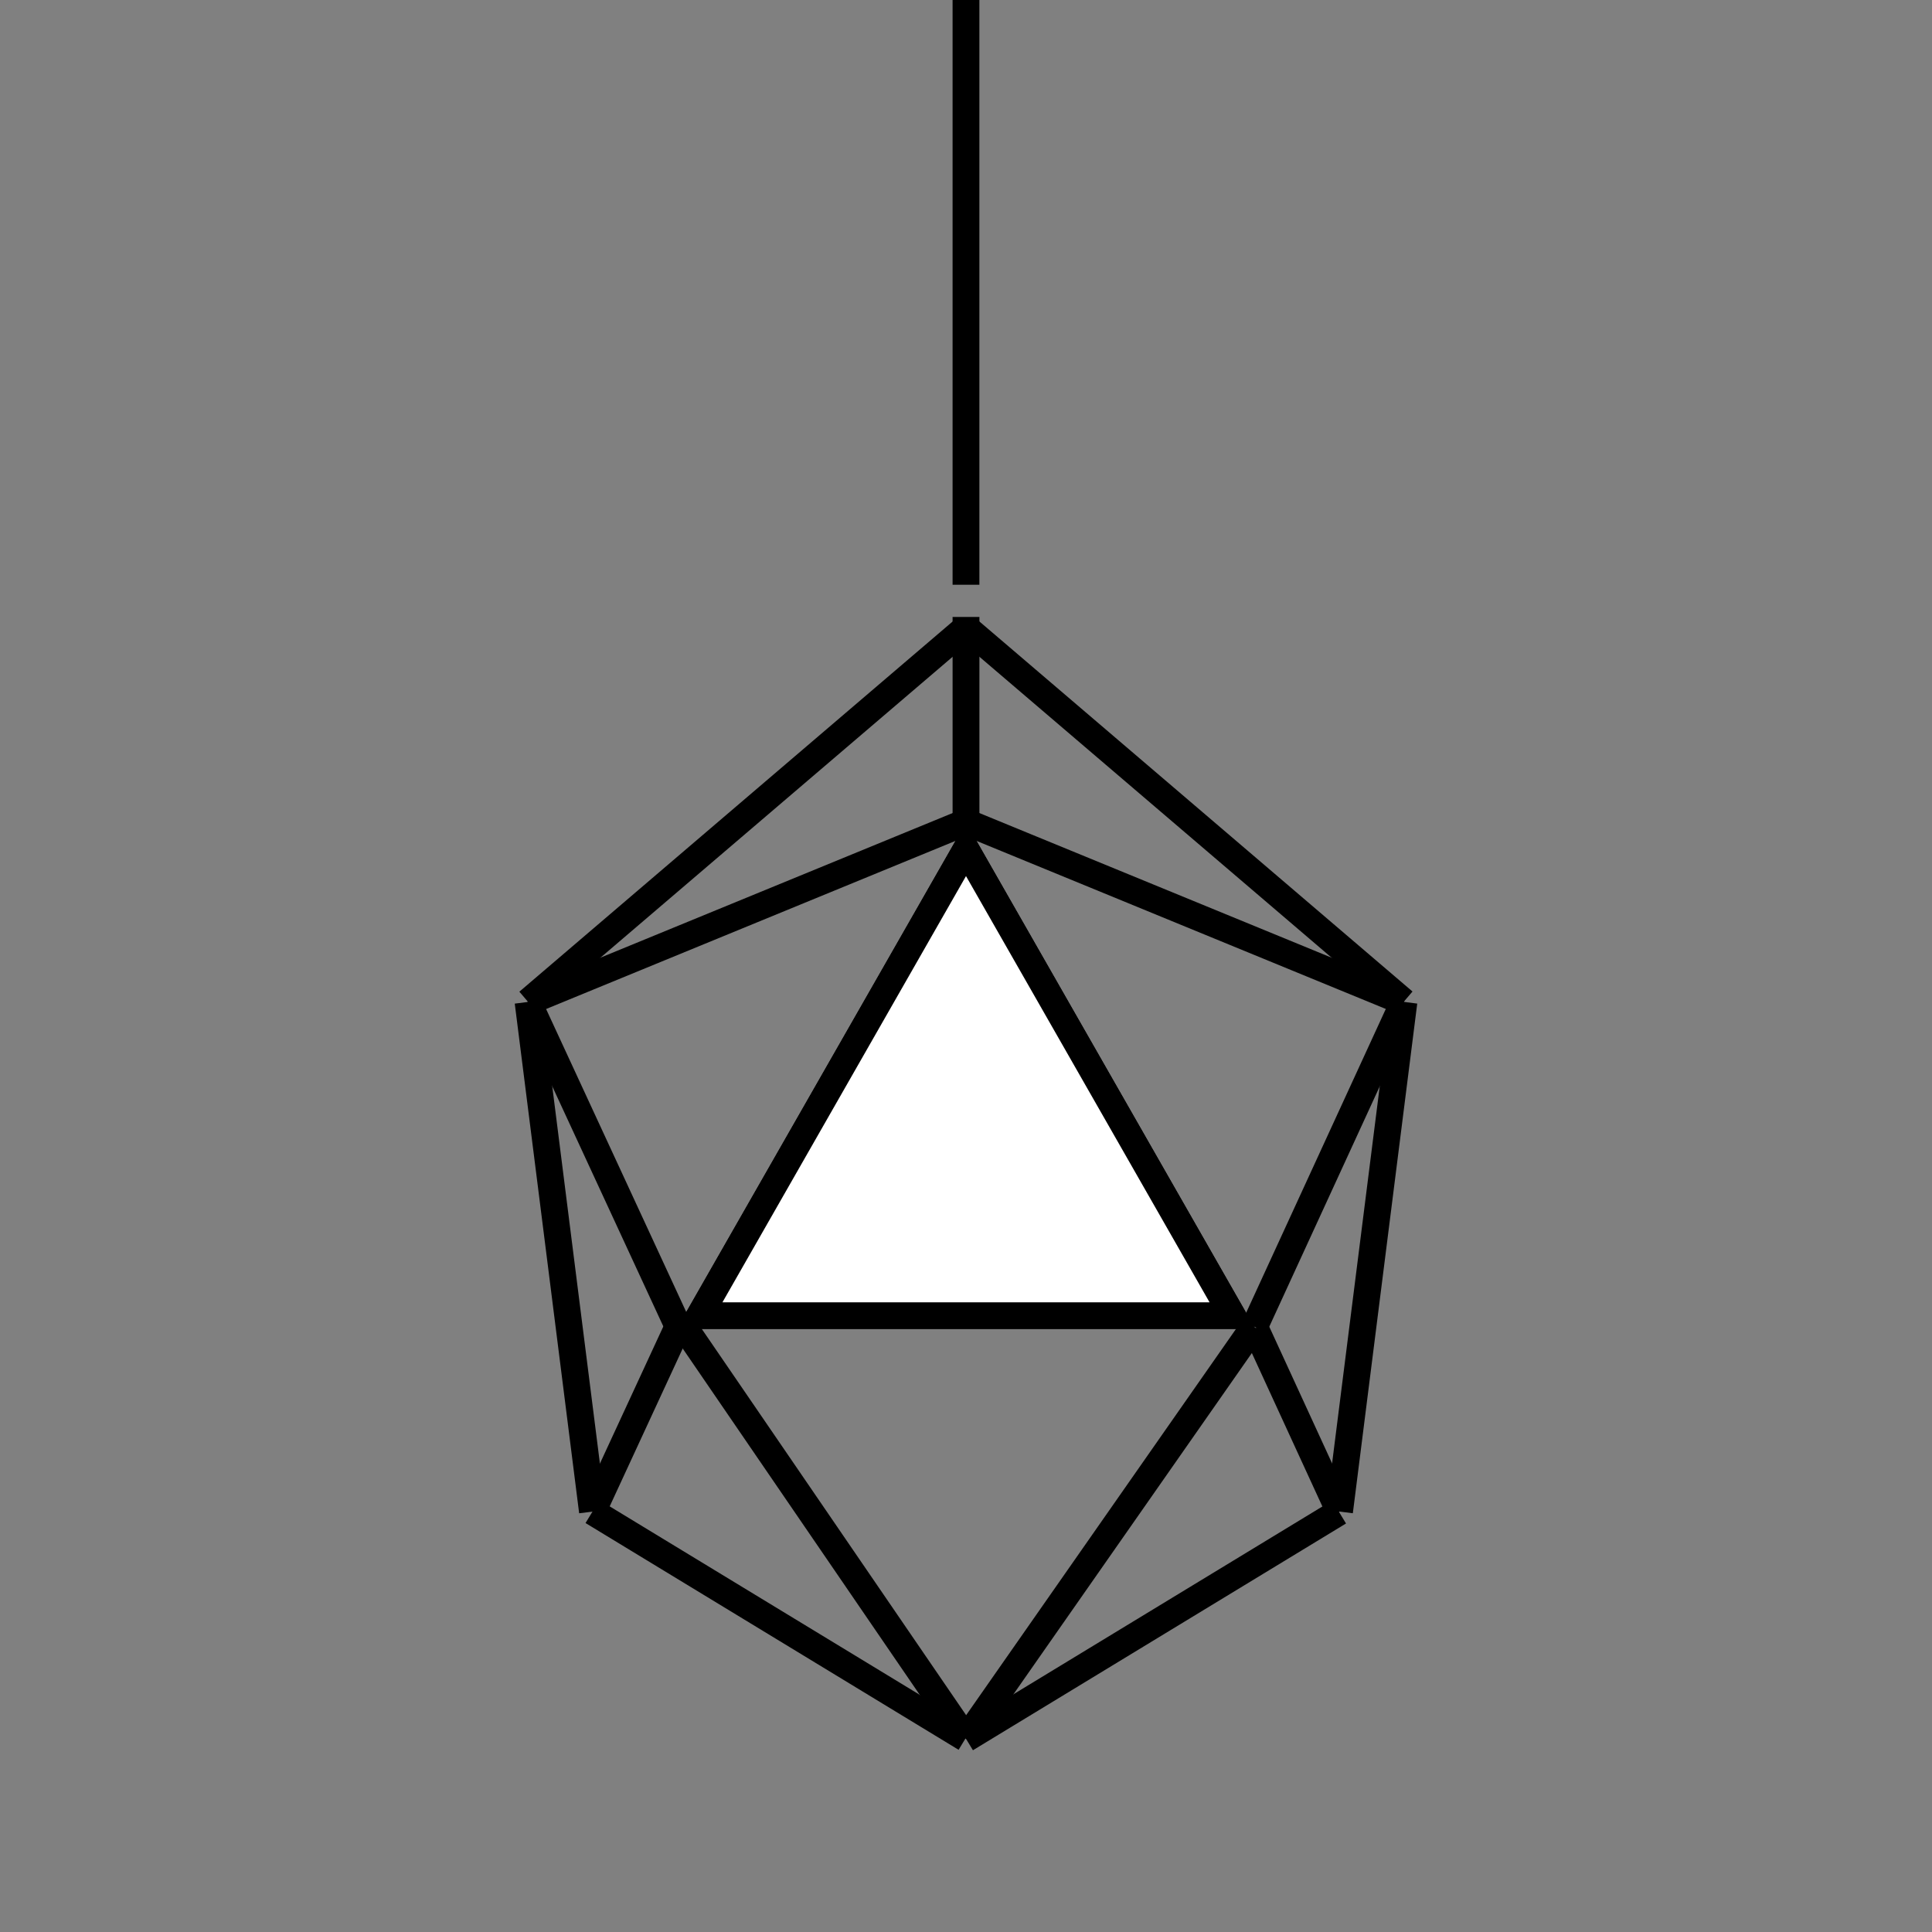
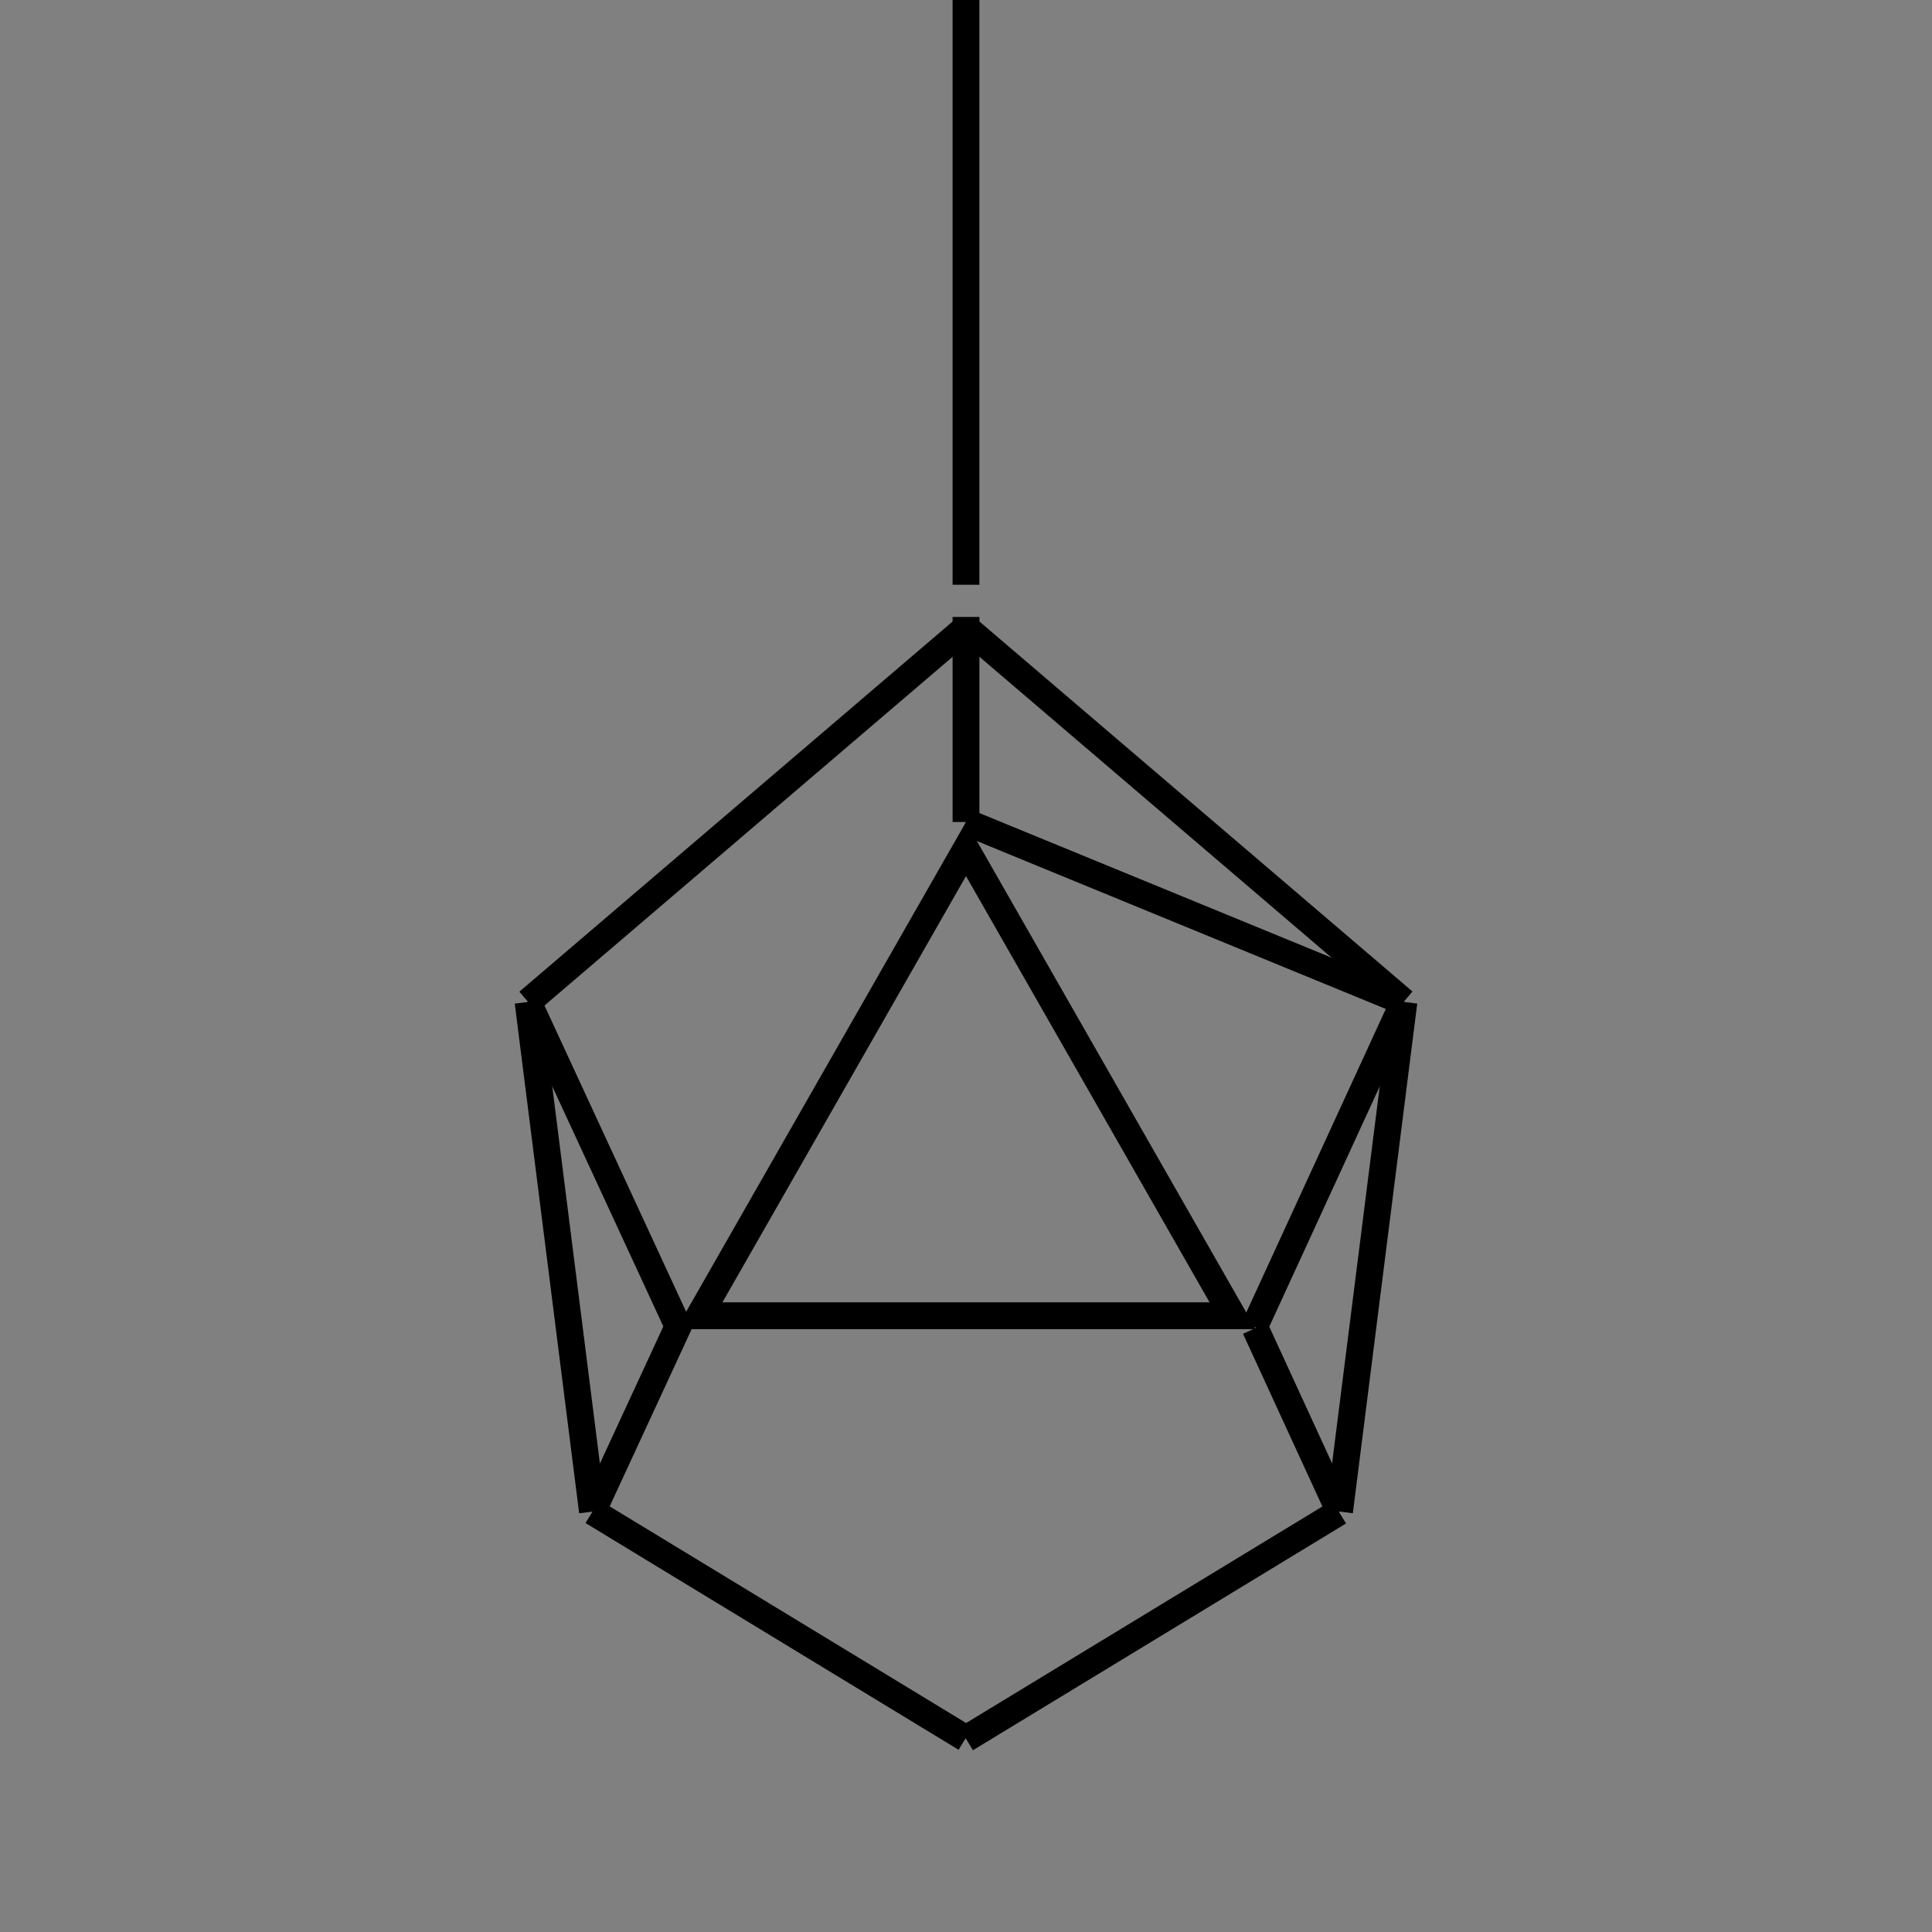
<svg xmlns="http://www.w3.org/2000/svg" width="1080" zoomAndPan="magnify" viewBox="0 0 810 810" height="1080" preserveAspectRatio="xMidYMid meet" version="1.2">
  <rect x="0" y="0" width="810" height="810" fill="#808080" stroke="none" />
  <defs>
    <clipPath id="a703ff5067">
      <path d="M 283.5 344.625 L 526.855 344.625 L 526.855 557.25 L 283.5 557.25 Z M 283.5 344.625 " />
    </clipPath>
    <clipPath id="8f9699904a">
-       <path d="M 405 344.625 L 526.5 557.25 L 283.5 557.25 Z M 405 344.625 " />
-     </clipPath>
+       </clipPath>
    <clipPath id="9d938c50bd">
      <path d="M 283.5 344.625 L 526.5 344.625 L 526.5 557.25 L 283.5 557.25 Z M 283.5 344.625 " />
    </clipPath>
    <clipPath id="4f7da8ef20">
      <path d="M 405 344.625 L 526.5 557.25 L 283.5 557.25 Z M 405 344.625 " />
    </clipPath>
  </defs>
  <g id="bd740d7d4e">
    <path style="fill:none;stroke-width:15;stroke-linecap:butt;stroke-linejoin:miter;stroke:#000000;stroke-opacity:1;stroke-miterlimit:4;" d="M -0.001 7.502 L 367.447 7.502 " transform="matrix(0,-0.749,0.749,0,399.372,245.167)" />
    <g clip-rule="nonzero" clip-path="url(#a703ff5067)">
      <g clip-rule="nonzero" clip-path="url(#8f9699904a)">
-         <path style=" stroke:none;fill-rule:nonzero;fill:#ffffff;fill-opacity:1;" d="M 283.5 344.625 L 526.855 344.625 L 526.855 557.25 L 283.5 557.25 Z M 283.5 344.625 " />
-       </g>
+         </g>
    </g>
    <g clip-rule="nonzero" clip-path="url(#9d938c50bd)">
      <g clip-rule="nonzero" clip-path="url(#4f7da8ef20)">
        <path style="fill:none;stroke-width:30;stroke-linecap:butt;stroke-linejoin:miter;stroke:#000000;stroke-opacity:1;stroke-miterlimit:4;" d="M 162 -0 L 324 283.5 L 0 283.5 Z M 162 -0 " transform="matrix(0.75,0,0,0.75,283.5,344.625)" />
      </g>
    </g>
    <path style="fill:none;stroke-width:15;stroke-linecap:butt;stroke-linejoin:miter;stroke:#000000;stroke-opacity:1;stroke-miterlimit:4;" d="M 0.001 7.503 L 199.647 7.5 " transform="matrix(-0.315,-0.681,0.681,-0.315,279.127,558.319)" />
    <path style="fill:none;stroke-width:15;stroke-linecap:butt;stroke-linejoin:miter;stroke:#000000;stroke-opacity:1;stroke-miterlimit:4;" d="M 0.001 7.497 L 199.93 7.503 " transform="matrix(0.313,-0.681,0.681,0.313,520.832,553.925)" />
    <path style="fill:none;stroke-width:15;stroke-linecap:butt;stroke-linejoin:miter;stroke:#000000;stroke-opacity:1;stroke-miterlimit:4;" d="M 0.001 7.501 L 322.009 7.499 " transform="matrix(0.57,-0.487,0.487,0.57,217.743,415.77)" />
    <path style="fill:none;stroke-width:15;stroke-linecap:butt;stroke-linejoin:miter;stroke:#000000;stroke-opacity:1;stroke-miterlimit:4;" d="M -0 7.498 L 322.008 7.5 " transform="matrix(0.57,0.487,-0.487,0.57,408.654,258.881)" />
-     <path style="fill:none;stroke-width:15;stroke-linecap:butt;stroke-linejoin:miter;stroke:#000000;stroke-opacity:1;stroke-miterlimit:4;" d="M 0 7.501 L 264.655 7.498 " transform="matrix(0.694,-0.285,0.285,0.694,219.26,414.843)" />
    <path style="fill:none;stroke-width:15;stroke-linecap:butt;stroke-linejoin:miter;stroke:#000000;stroke-opacity:1;stroke-miterlimit:4;" d="M -0.002 7.5 L 264.651 7.498 " transform="matrix(-0.694,-0.285,0.285,-0.694,586.455,425.25)" />
    <path style="fill:none;stroke-width:15;stroke-linecap:butt;stroke-linejoin:miter;stroke:#000000;stroke-opacity:1;stroke-miterlimit:4;" d="M -0.001 7.5 L 114.624 7.5 " transform="matrix(0,-0.75,0.75,0,399.375,344.625)" />
    <path style="fill:none;stroke-width:15;stroke-linecap:butt;stroke-linejoin:miter;stroke:#000000;stroke-opacity:1;stroke-miterlimit:4;" d="M -0.002 7.501 L 244.39 7.5 " transform="matrix(0.64,0.389,-0.389,0.64,251.322,628.944)" />
    <path style="fill:none;stroke-width:15;stroke-linecap:butt;stroke-linejoin:miter;stroke:#000000;stroke-opacity:1;stroke-miterlimit:4;" d="M 0.001 7.5 L 244.393 7.501 " transform="matrix(0.64,-0.389,0.389,0.64,402.077,724.194)" />
    <path style="fill:none;stroke-width:15;stroke-linecap:butt;stroke-linejoin:miter;stroke:#000000;stroke-opacity:1;stroke-miterlimit:4;" d="M -0.001 7.501 L 287.201 7.5 " transform="matrix(-0.094,-0.744,0.744,-0.094,242.813,634.45)" />
    <path style="fill:none;stroke-width:15;stroke-linecap:butt;stroke-linejoin:miter;stroke:#000000;stroke-opacity:1;stroke-miterlimit:4;" d="M 0.001 7.497 L 287.202 7.499 " transform="matrix(-0.094,0.744,-0.744,-0.094,594.177,420.758)" />
    <path style="fill:none;stroke-width:15;stroke-linecap:butt;stroke-linejoin:miter;stroke:#000000;stroke-opacity:1;stroke-miterlimit:4;" d="M 0.002 7.501 L 115.727 7.498 " transform="matrix(0.315,-0.681,0.681,0.315,243.291,631.388)" />
    <path style="fill:none;stroke-width:15;stroke-linecap:butt;stroke-linejoin:miter;stroke:#000000;stroke-opacity:1;stroke-miterlimit:4;" d="M -0.002 7.501 L 112.904 7.5 " transform="matrix(-0.313,-0.681,0.681,-0.313,556.481,636.093)" />
-     <path style="fill:none;stroke-width:15;stroke-linecap:butt;stroke-linejoin:miter;stroke:#000000;stroke-opacity:1;stroke-miterlimit:4;" d="M 0.001 7.498 L 277.488 7.501 " transform="matrix(0.423,0.618,-0.618,0.423,292.105,554.075)" />
-     <path style="fill:none;stroke-width:15;stroke-linecap:butt;stroke-linejoin:miter;stroke:#000000;stroke-opacity:1;stroke-miterlimit:4;" d="M 0.001 7.502 L 281.298 7.501 " transform="matrix(0.429,-0.614,0.614,0.429,400.388,725.778)" />
  </g>
</svg>